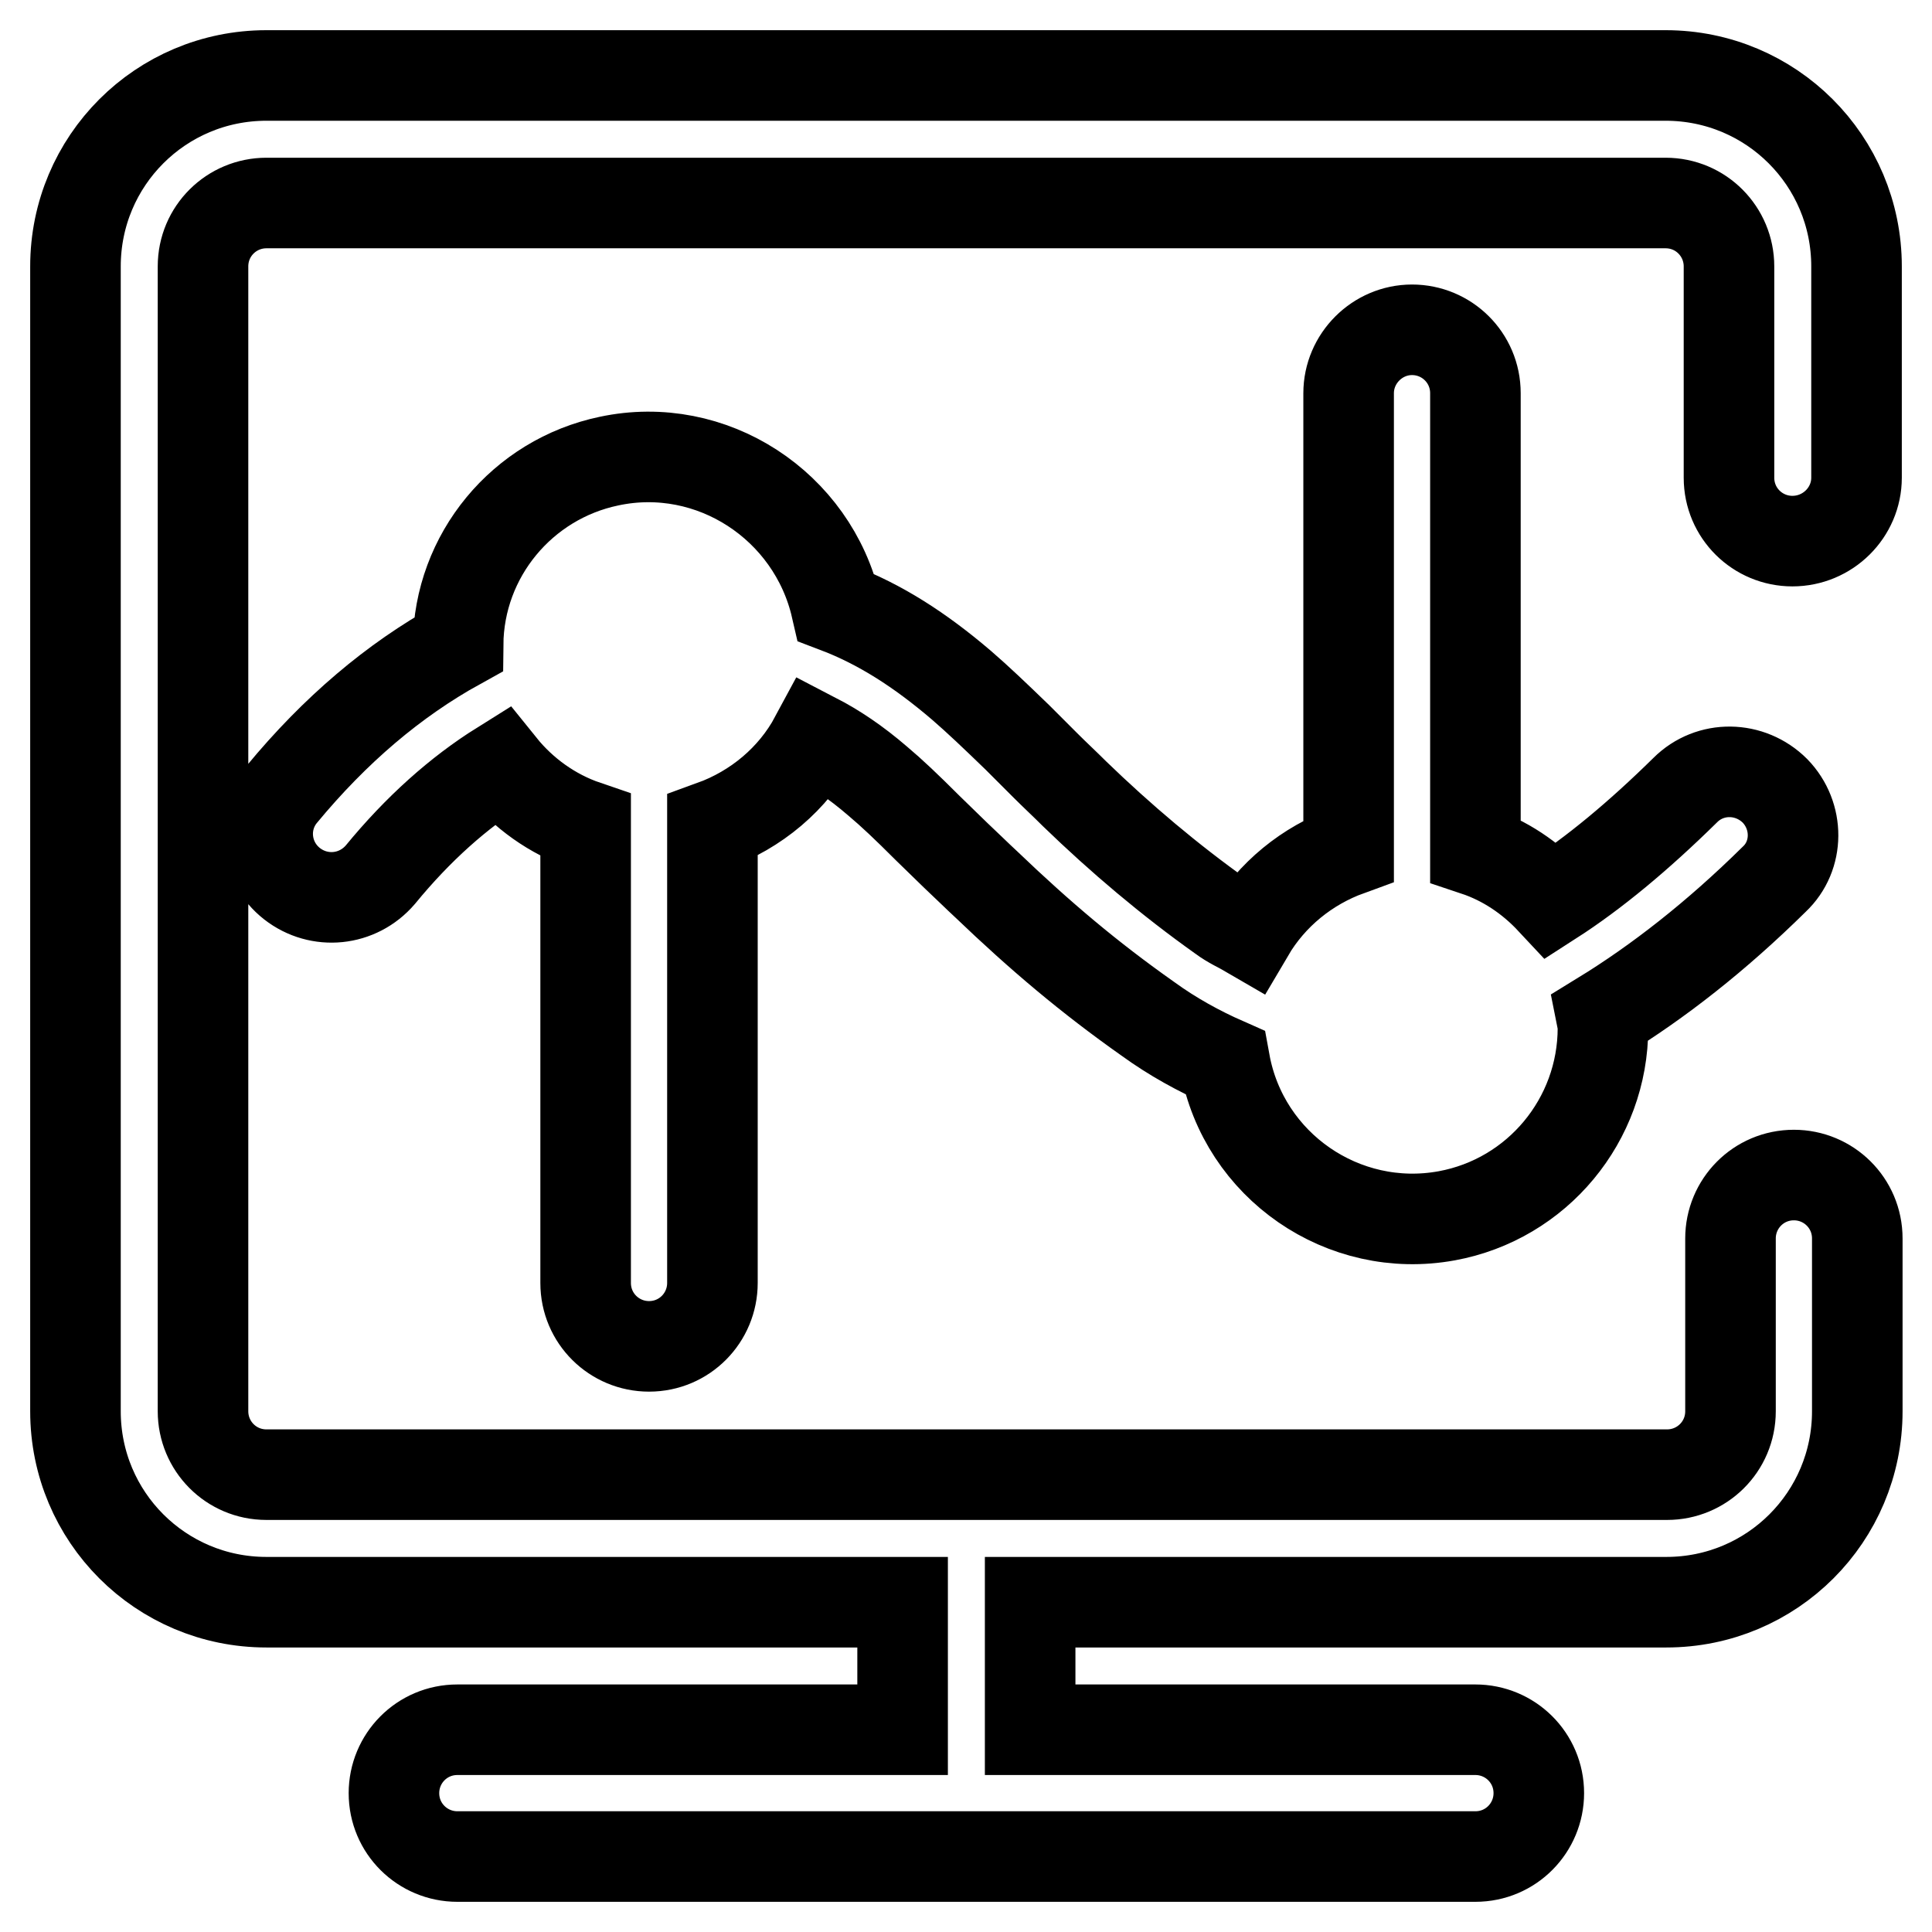
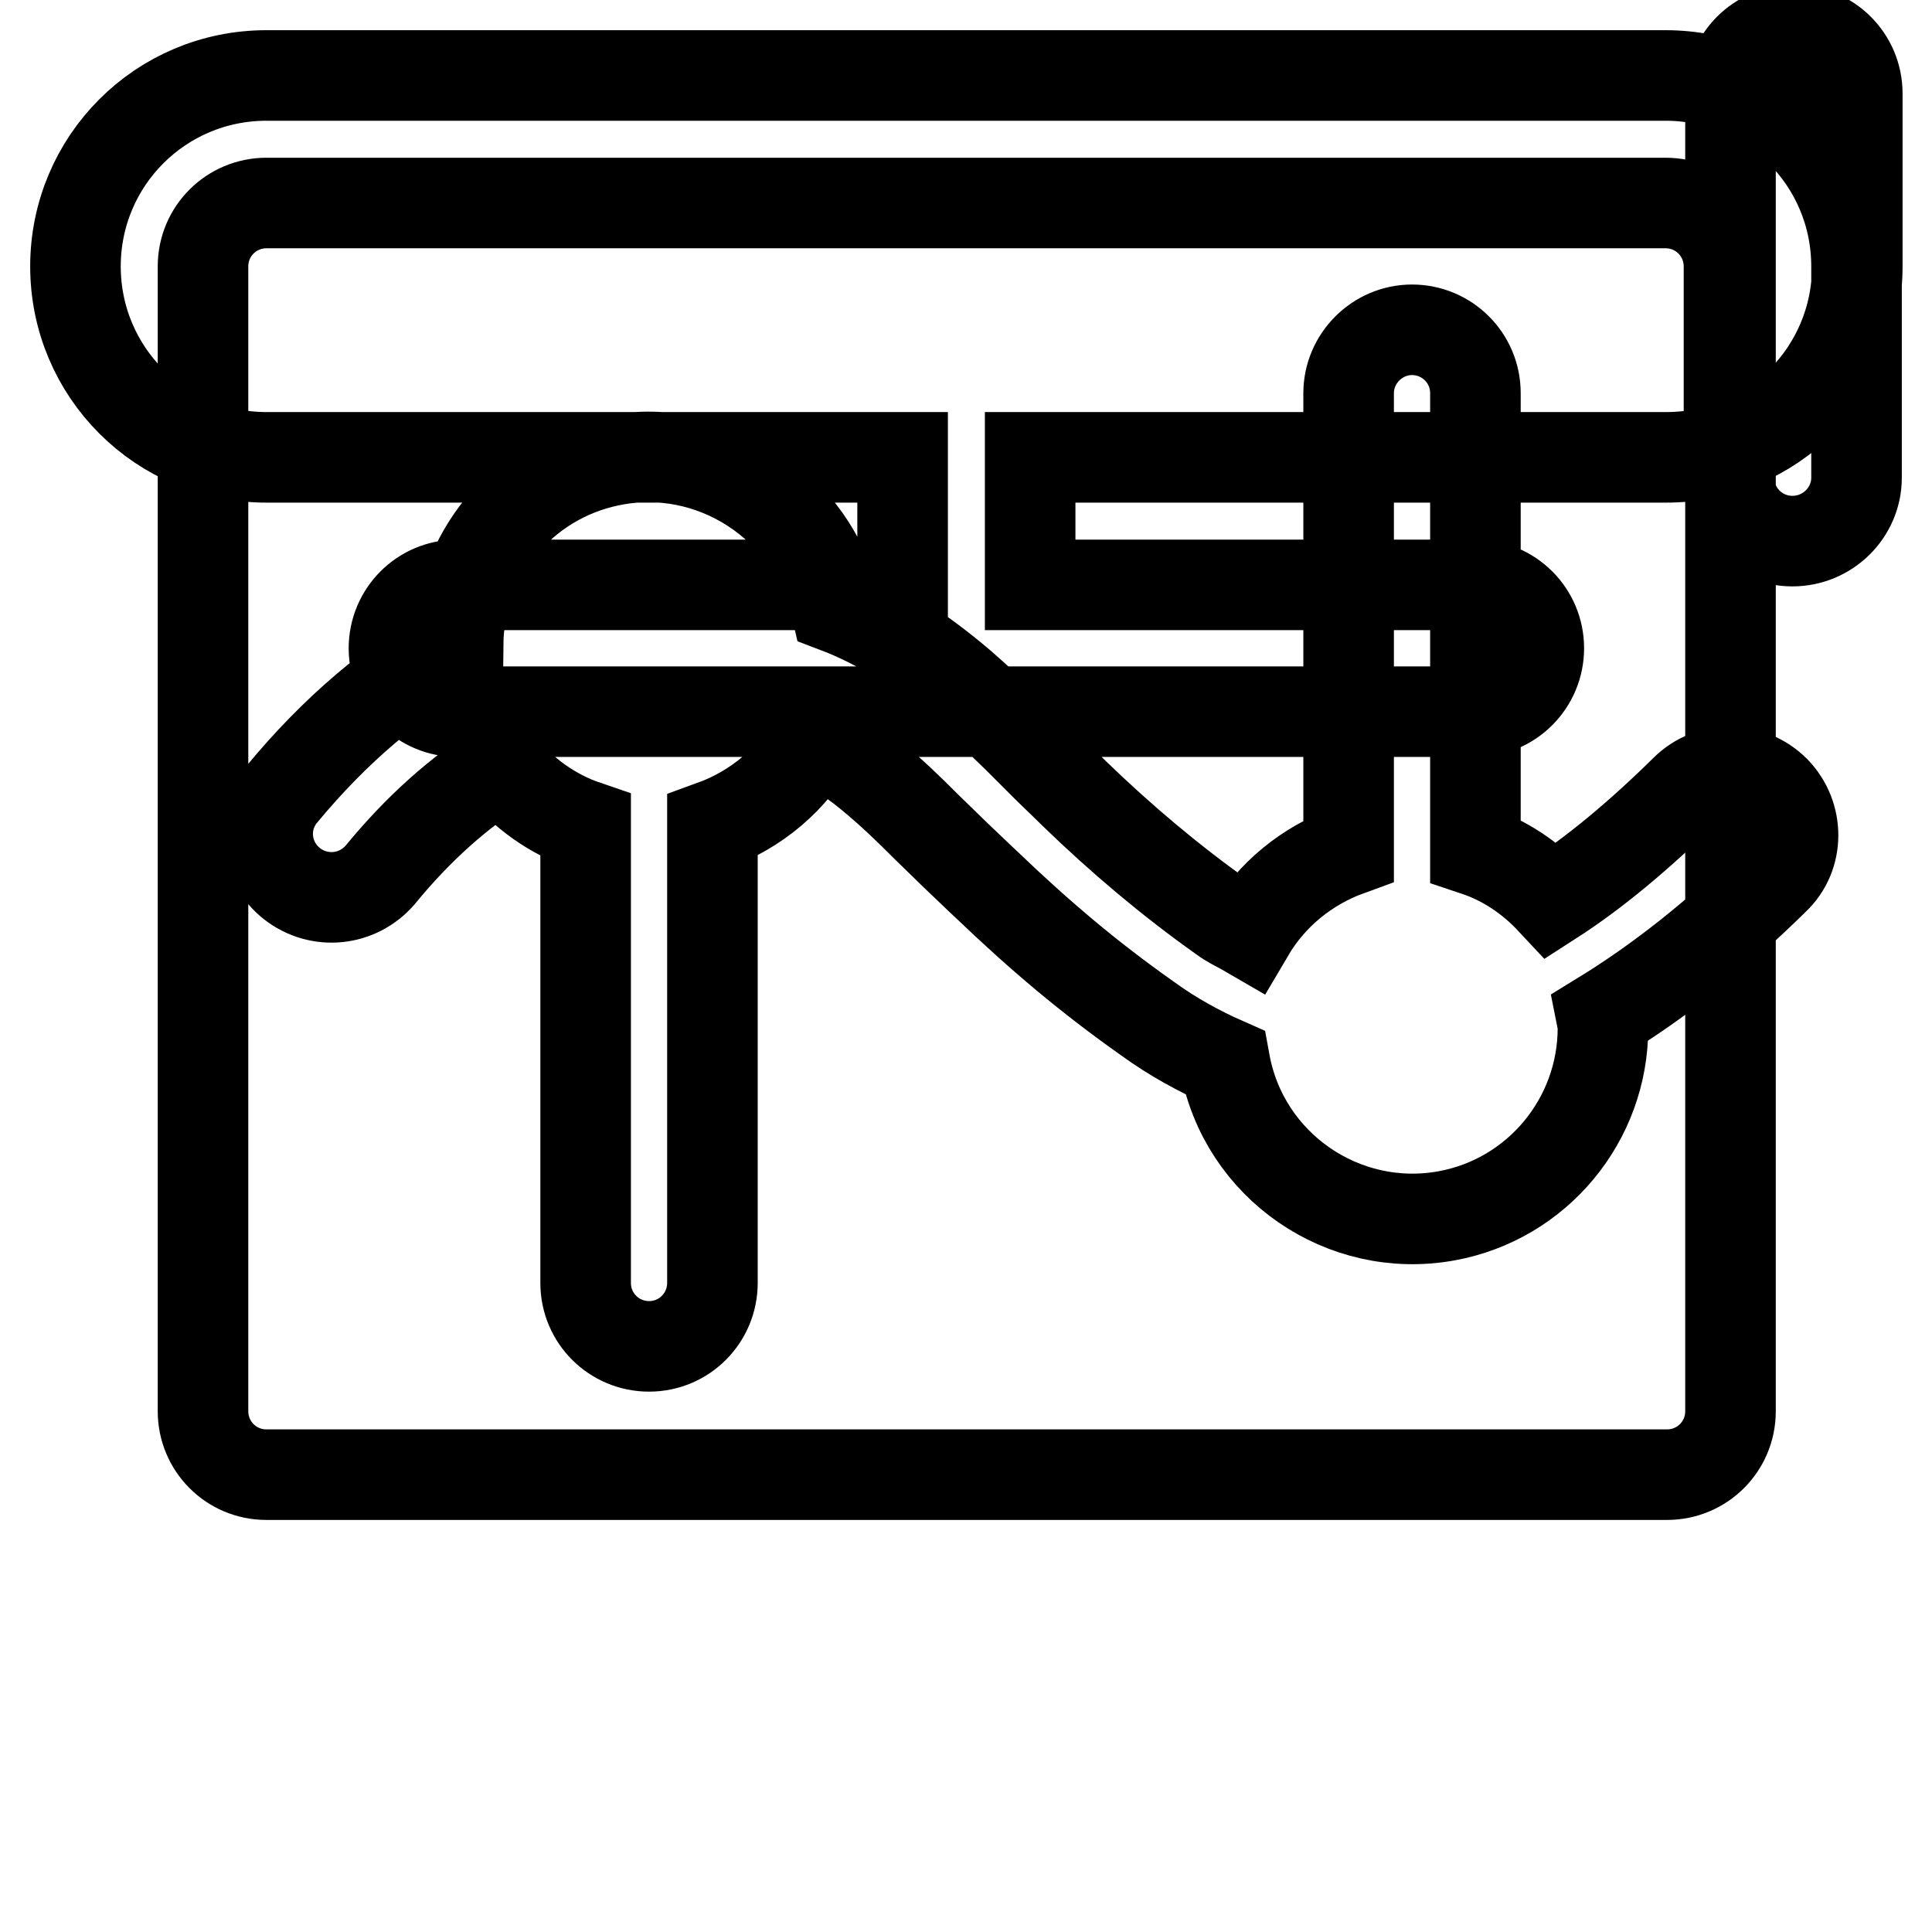
<svg xmlns="http://www.w3.org/2000/svg" version="1.1" x="0px" y="0px" viewBox="0 0 256 256" enable-background="new 0 0 256 256" xml:space="preserve">
  <g>
-     <path stroke-width="12" fill-opacity="0" stroke="#000000" d="M235.2,104.8c-3.3-3.3-8.6-3.4-11.9-0.1c-6.2,6.1-12.1,11-17.7,14.6c-2.8-3-6.2-5.3-10.1-6.6V52.1 c0-4.7-3.8-8.4-8.4-8.4s-8.4,3.8-8.4,8.4v60.6c-5.5,2-10.2,5.8-13.2,10.9c-1.2-0.7-2.4-1.2-3.6-2.1c-6.9-4.9-13.4-10.4-19.5-16.3 c-1.3-1.3-2.6-2.5-3.9-3.8l-3.7-3.7c-3-2.9-5.2-5-7.4-6.9c-5.5-4.7-10.8-8.1-16.6-10.3C107.7,67,94.3,58.2,80.7,61.1 c-11.5,2.4-19.9,12.5-20,24.3c-8.5,4.7-16.3,11.3-23.4,19.9c-2.9,3.6-2.3,8.9,1.4,11.8c3.6,2.8,8.7,2.3,11.7-1.2 c5-6.1,10.4-10.9,16-14.4c2.9,3.6,6.8,6.4,11.2,7.9v60.6c0,4.7,3.8,8.4,8.4,8.4c4.7,0,8.4-3.8,8.4-8.4v-60.6 c5.8-2.1,10.7-6.2,13.6-11.6c2.7,1.4,5.4,3.2,8.3,5.7c1.9,1.6,3.8,3.4,6.6,6.2l3.7,3.6c1.6,1.5,2.8,2.7,4.1,3.9 c7.1,6.8,13.6,12.3,21.4,17.8c3.3,2.4,6.8,4.3,10.2,5.8c2.5,13.7,15.7,22.8,29.4,20.3c12-2.2,20.7-12.7,20.7-24.9 c0-0.5-0.1-1-0.2-1.5c7.5-4.6,15.2-10.6,22.9-18.2C238.4,113.4,238.4,108.1,235.2,104.8z M246,63.3v-28c0-14-11.3-25.3-25.3-25.3 H35.3C21.3,10,10,21.3,10,35.3V187c0,14,11.3,25.3,25.3,25.3h84.3v16.9h-59c-4.7,0-8.4,3.8-8.4,8.4c0,4.7,3.8,8.4,8.4,8.4h134.9 c4.7,0,8.4-3.8,8.4-8.4c0-4.7-3.8-8.4-8.4-8.4h-59v-16.9h84.3c14,0,25.3-11.3,25.3-25.3v-22.9c0-4.7-3.8-8.4-8.4-8.4 c-4.7,0-8.4,3.8-8.4,8.4V187c0,4.7-3.8,8.4-8.4,8.4H35.3c-4.7,0-8.4-3.8-8.4-8.4V35.3c0-4.7,3.8-8.4,8.4-8.4h185.4 c4.7,0,8.4,3.8,8.4,8.4v28c0,4.7,3.8,8.4,8.4,8.4C242.2,71.7,246,67.9,246,63.3z" />
+     <path stroke-width="12" fill-opacity="0" stroke="#000000" d="M235.2,104.8c-3.3-3.3-8.6-3.4-11.9-0.1c-6.2,6.1-12.1,11-17.7,14.6c-2.8-3-6.2-5.3-10.1-6.6V52.1 c0-4.7-3.8-8.4-8.4-8.4s-8.4,3.8-8.4,8.4v60.6c-5.5,2-10.2,5.8-13.2,10.9c-1.2-0.7-2.4-1.2-3.6-2.1c-6.9-4.9-13.4-10.4-19.5-16.3 c-1.3-1.3-2.6-2.5-3.9-3.8l-3.7-3.7c-3-2.9-5.2-5-7.4-6.9c-5.5-4.7-10.8-8.1-16.6-10.3C107.7,67,94.3,58.2,80.7,61.1 c-11.5,2.4-19.9,12.5-20,24.3c-8.5,4.7-16.3,11.3-23.4,19.9c-2.9,3.6-2.3,8.9,1.4,11.8c3.6,2.8,8.7,2.3,11.7-1.2 c5-6.1,10.4-10.9,16-14.4c2.9,3.6,6.8,6.4,11.2,7.9v60.6c0,4.7,3.8,8.4,8.4,8.4c4.7,0,8.4-3.8,8.4-8.4v-60.6 c5.8-2.1,10.7-6.2,13.6-11.6c2.7,1.4,5.4,3.2,8.3,5.7c1.9,1.6,3.8,3.4,6.6,6.2l3.7,3.6c1.6,1.5,2.8,2.7,4.1,3.9 c7.1,6.8,13.6,12.3,21.4,17.8c3.3,2.4,6.8,4.3,10.2,5.8c2.5,13.7,15.7,22.8,29.4,20.3c12-2.2,20.7-12.7,20.7-24.9 c0-0.5-0.1-1-0.2-1.5c7.5-4.6,15.2-10.6,22.9-18.2C238.4,113.4,238.4,108.1,235.2,104.8z M246,63.3v-28c0-14-11.3-25.3-25.3-25.3 H35.3C21.3,10,10,21.3,10,35.3c0,14,11.3,25.3,25.3,25.3h84.3v16.9h-59c-4.7,0-8.4,3.8-8.4,8.4c0,4.7,3.8,8.4,8.4,8.4h134.9 c4.7,0,8.4-3.8,8.4-8.4c0-4.7-3.8-8.4-8.4-8.4h-59v-16.9h84.3c14,0,25.3-11.3,25.3-25.3v-22.9c0-4.7-3.8-8.4-8.4-8.4 c-4.7,0-8.4,3.8-8.4,8.4V187c0,4.7-3.8,8.4-8.4,8.4H35.3c-4.7,0-8.4-3.8-8.4-8.4V35.3c0-4.7,3.8-8.4,8.4-8.4h185.4 c4.7,0,8.4,3.8,8.4,8.4v28c0,4.7,3.8,8.4,8.4,8.4C242.2,71.7,246,67.9,246,63.3z" />
  </g>
</svg>